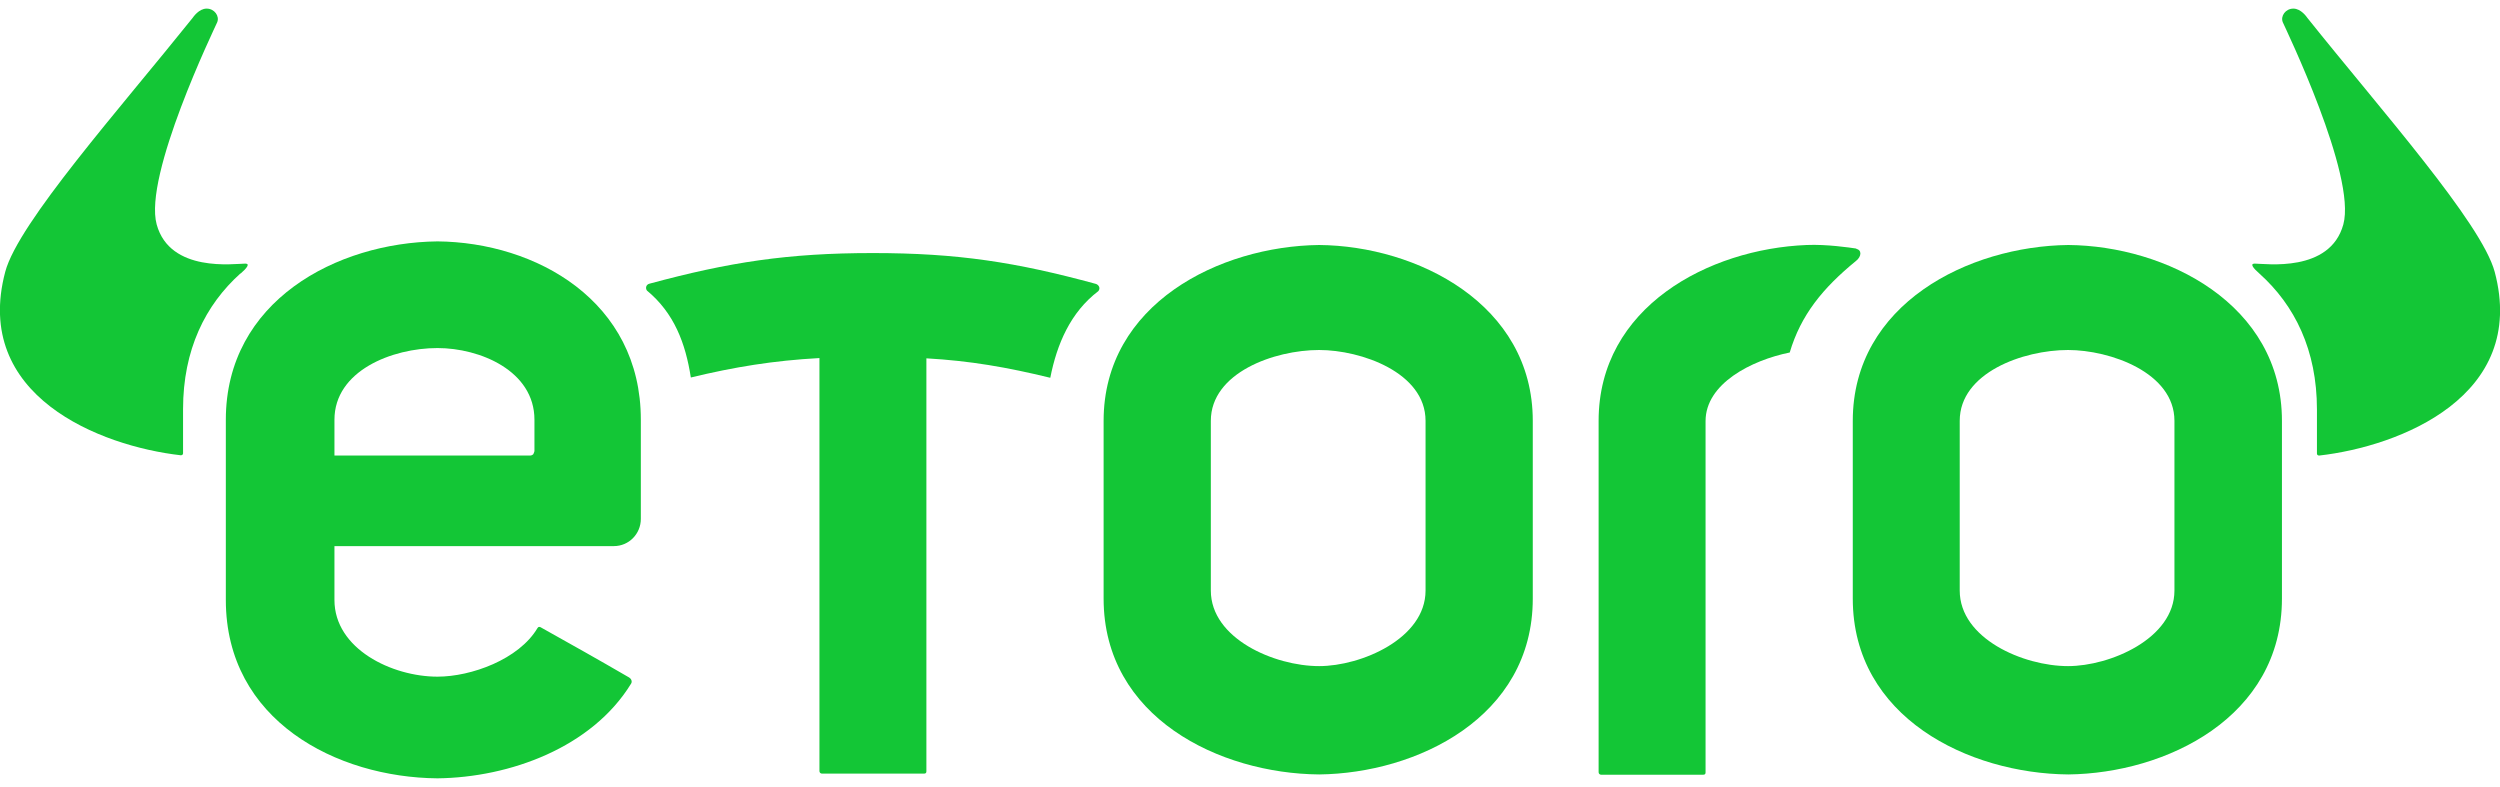
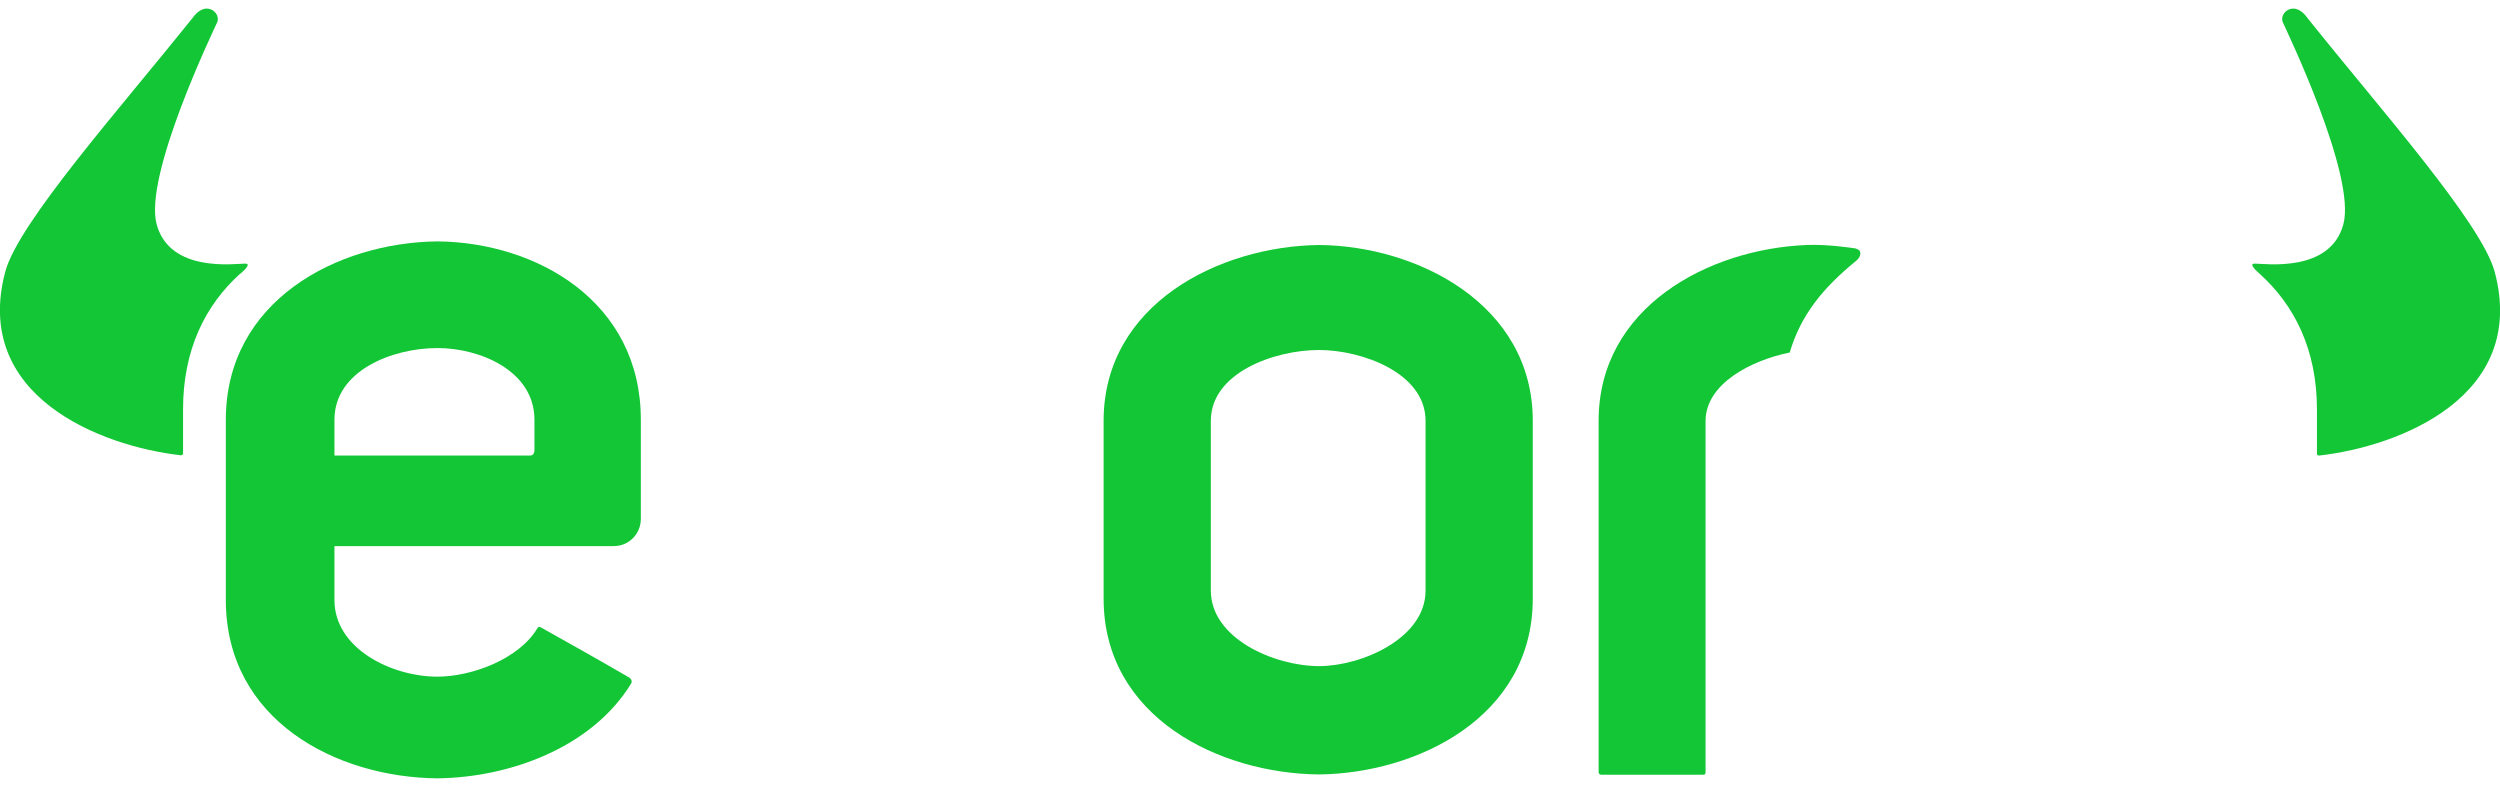
<svg xmlns="http://www.w3.org/2000/svg" id="Layer_1" data-name="Layer 1" viewBox="0 0 90 28.33">
  <defs>
    <style>
      .cls-1 {
        fill: #13c636;
        fill-rule: evenodd;
      }
    </style>
  </defs>
  <path class="cls-1" d="M8.66,9.85c.23-.2.35-.36.17-.36-.38,0-2.71.34-3.19-1.41-.48-1.76,2.08-7.05,2.18-7.28.09-.22-.1-.49-.38-.49s-.48.3-.51.34C4.31,3.92.66,8.02.19,9.78c-1.19,4.47,3.41,6.28,6.32,6.61.05,0,.08-.03.08-.07v-1.59c0-2.14.8-3.75,2.07-4.89Z" />
  <path class="cls-1" d="M81.34,9.85c-.23-.2-.35-.36-.17-.36.38,0,2.71.34,3.19-1.41.48-1.76-2.08-7.05-2.18-7.28-.09-.22.1-.49.38-.49s.48.3.51.34c2.62,3.28,6.27,7.38,6.74,9.14,1.19,4.47-3.41,6.28-6.32,6.61-.05,0-.08-.03-.08-.07v-1.59c0-2.14-.8-3.75-2.07-4.89Z" />
-   <path class="cls-1" d="M78.28,21.26c0,1.73-2.32,2.72-3.83,2.72-1.61,0-3.9-.99-3.9-2.72v-6.11c0-1.73,2.28-2.55,3.9-2.55,1.51,0,3.83.81,3.83,2.55v6.11ZM74.46,8.82c-3.58.04-7.76,2.12-7.76,6.33v6.4c0,4.28,4.18,6.3,7.76,6.33,3.51-.04,7.69-2.05,7.69-6.33v-6.4c0-4.21-4.18-6.3-7.69-6.33Z" />
  <path class="cls-1" d="M51.32,21.26c0,1.73-2.32,2.72-3.83,2.72-1.61,0-3.9-.99-3.9-2.72v-6.11c0-1.73,2.28-2.55,3.9-2.55,1.51,0,3.83.81,3.83,2.55v6.11ZM47.49,8.82c-3.58.04-7.76,2.12-7.76,6.33v6.4c0,4.28,4.18,6.3,7.76,6.33,3.51-.04,7.69-2.05,7.69-6.33v-6.4c0-4.21-4.18-6.3-7.69-6.33Z" />
-   <path class="cls-1" d="M39.45,10.22c-2.86-.78-4.97-1.11-8.03-1.11-3.06,0-5.18.33-8.03,1.1-.14.03-.16.17-.1.25.98.81,1.39,1.9,1.58,3.13,1.57-.38,2.98-.61,4.63-.7v14.87c0,.05.04.09.09.09h3.67c.06,0,.09-.02.09-.08v-14.87c1.58.09,2.9.32,4.46.7.24-1.22.73-2.36,1.73-3.12.09-.11.01-.23-.09-.26Z" />
-   <path class="cls-1" d="M66.84,8.95c-.27-.04-1.08-.16-1.8-.13-3.52.14-7.49,2.23-7.49,6.33v12.65c0,.05.04.09.09.09h3.67c.06,0,.09-.02.09-.08v-.33h0v-12.32c0-1.35,1.65-2.19,3.03-2.47.4-1.35,1.19-2.32,2.39-3.3.21-.17.2-.4,0-.43Z" />
+   <path class="cls-1" d="M66.84,8.95c-.27-.04-1.08-.16-1.8-.13-3.52.14-7.49,2.23-7.49,6.33v12.65c0,.05.04.09.09.09h3.67c.06,0,.09-.02.09-.08v-.33v-12.32c0-1.35,1.65-2.19,3.03-2.47.4-1.35,1.19-2.32,2.39-3.3.21-.17.2-.4,0-.43Z" />
  <path class="cls-1" d="M19.24,16.24s-.02.08-.04.11c-.03.03-.07.05-.12.05h-7.04v-1.29c0-1.76,2.07-2.58,3.71-2.58,1.53,0,3.49.82,3.49,2.58v1.13ZM15.75,8.69c-3.63.04-7.62,2.15-7.62,6.42v6.49c0,4.34,3.99,6.39,7.62,6.42,2.6-.03,5.56-1.11,6.97-3.41.05-.08,0-.18-.07-.22-1.24-.72-1.96-1.12-3.19-1.81-.04-.02-.08-.02-.11.03-.67,1.13-2.39,1.75-3.6,1.75-1.64,0-3.71-1-3.71-2.76v-1.94h10.06c.54,0,.97-.44.97-.98v-3.57c0-4.27-3.77-6.39-7.33-6.42Z" />
</svg>